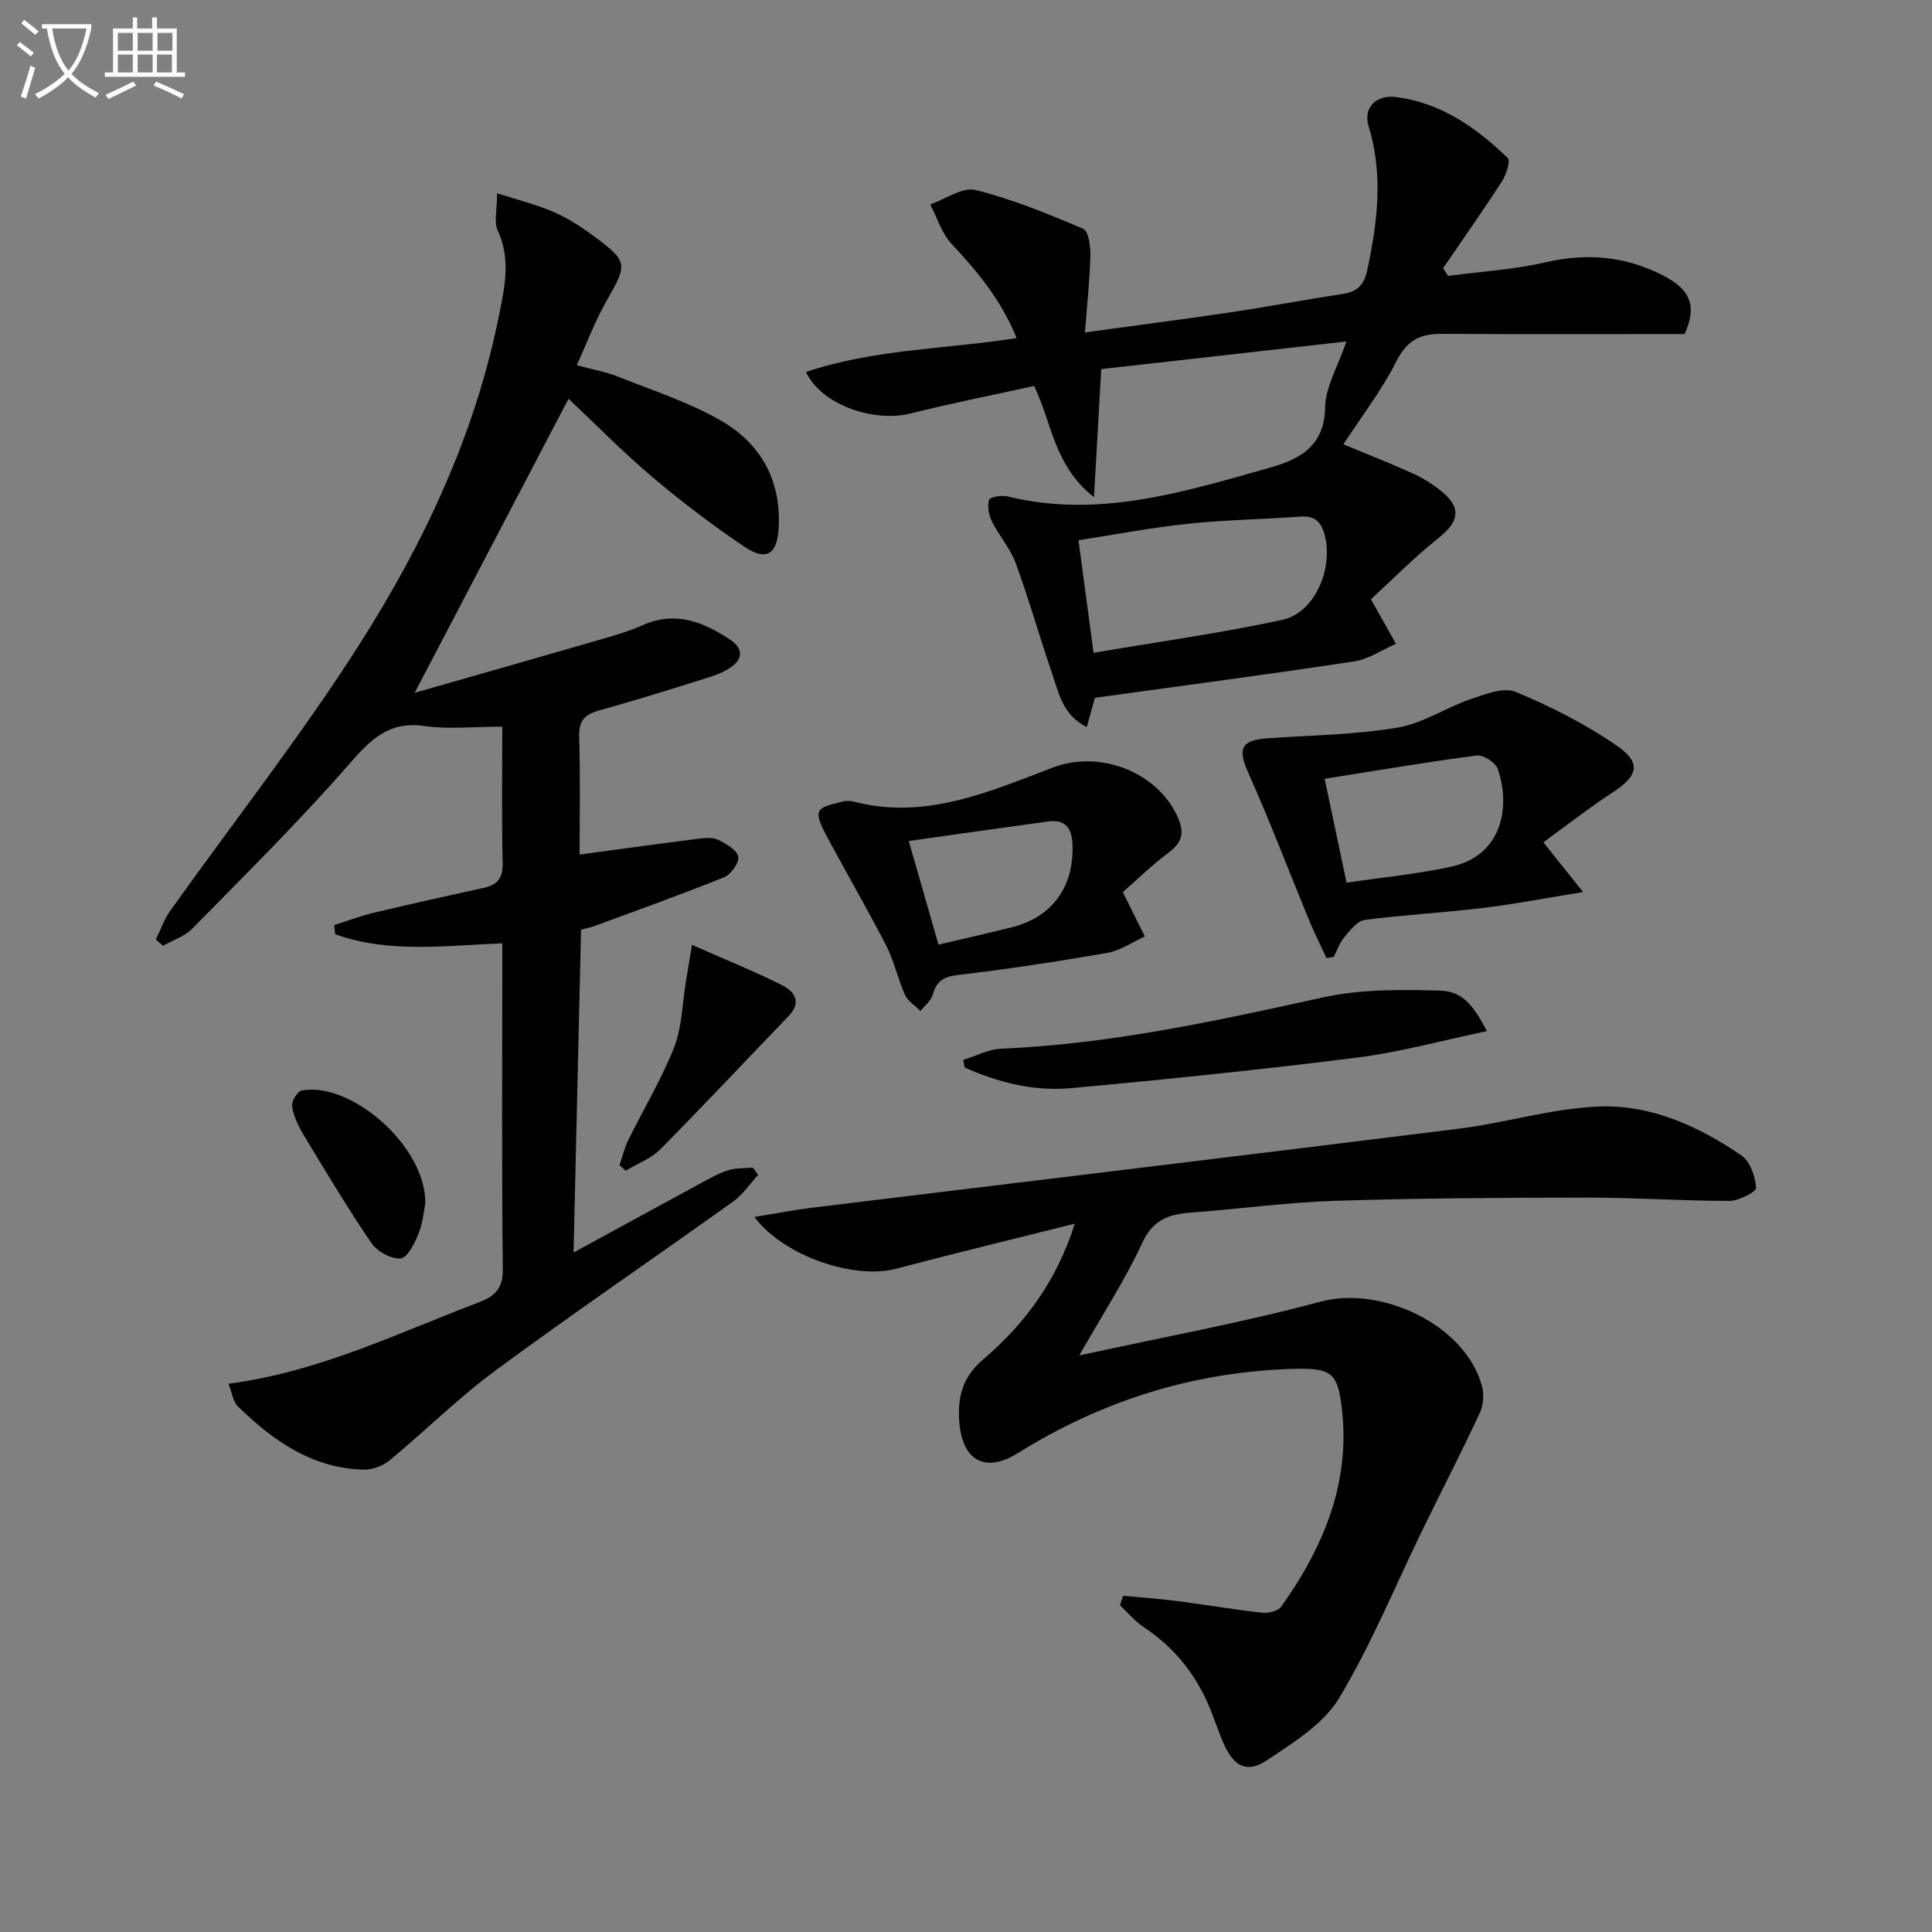
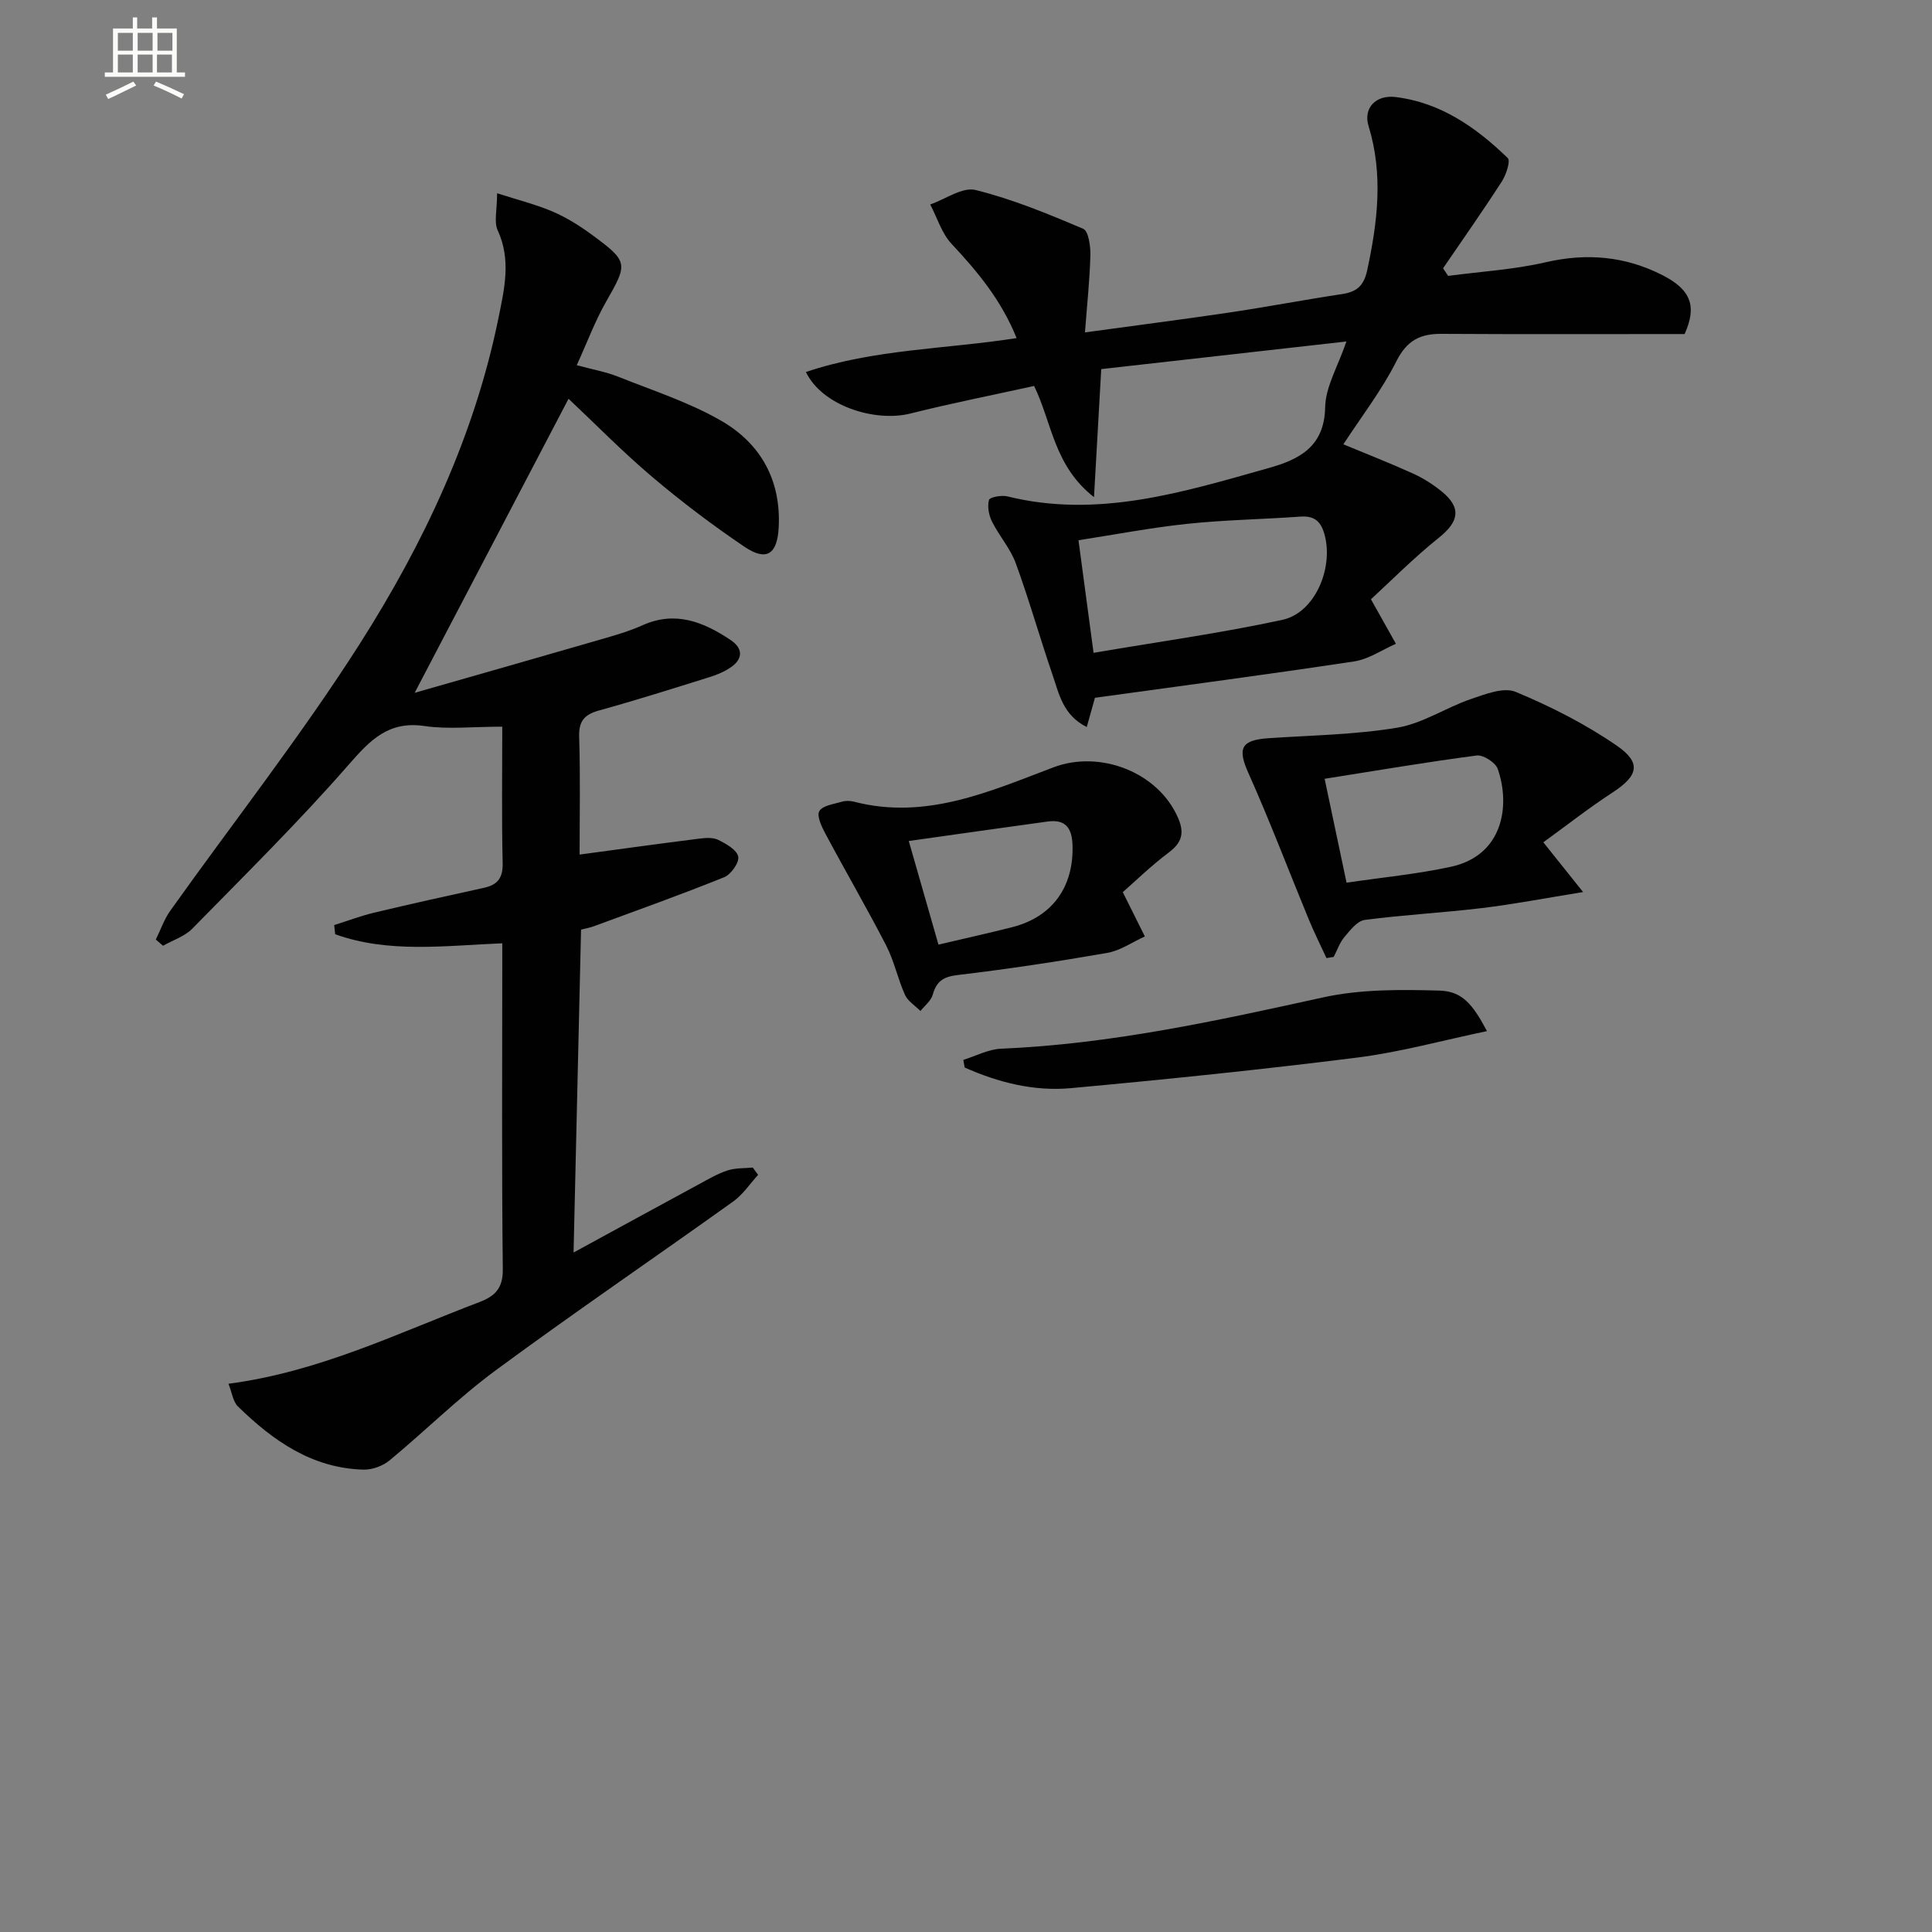
<svg xmlns="http://www.w3.org/2000/svg" enable-background="new 0 0 400 400" viewBox="0 0 400 400">
  <rect x="0" y="0" width="400" height="400" fill="#808080" stroke="none" />
-   <path d="m6.4 11.7c-1-.8-1.9-1.6-2.9-2.3l.6-.7c.9.7 1.9 1.4 2.9 2.2zm-2.1 8.3c.7-2.1 1.4-4.2 2-6.4.2.1.6.3 1 .4-.7 2.3-1.3 4.4-1.9 6.4zm3-12.8c-1.1-.9-2.1-1.7-2.9-2.4l.6-.7c1 .8 2 1.5 3 2.4zm1.4-1.3v-.9h10.2v.9c-.9 4.2-2.3 7.3-4.1 9.4 1.3 1.4 3.2 2.7 5.7 4-.2.2-.4.5-.7.9-2.5-1.4-4.4-2.7-5.7-4.2-1.4 1.5-3.5 3-6.1 4.4 0 0 0 0-.1-.1-.3-.4-.5-.7-.7-.8 2.7-1.3 4.7-2.8 6.2-4.2-1.8-2.2-3-5.3-3.7-9.4zm9.2 0h-7.1c.6 3.8 1.7 6.7 3.4 8.7 1.7-2 2.9-4.8 3.7-8.7z" fill="#fbfcfa" />
  <path d="m31.6 3.6h.9v2.3h4.1v9.1h1.7v.9h-16.6v-.9h1.7v-9.1h4.1v-2.3h.9v2.3h3.1v-2.3zm-4 13.3.6.8c-1.9.9-3.8 1.9-5.8 2.8-.2-.3-.3-.6-.5-.9 2-.9 3.9-1.8 5.7-2.7zm-3.2-10.1v3.7h3.1v-3.7zm0 4.5v3.7h3.1v-3.7zm4.1-4.5v3.7h3.1v-3.7zm0 4.5v3.7h3.1v-3.7zm9.1 9.1c-2.1-1.1-4.1-2-5.8-2.7l.5-.8c2.2.9 4.1 1.8 5.8 2.6zm-1.9-13.6h-3.1v3.7h3.1zm-3.2 4.5v3.7h3.1v-3.7z" fill="#fbfcfa" />
  <g fill="#010101">
    <path d="m120 176.93c8.43-1.14 16.59-2.27 24.77-3.3 1.3-.16 2.85-.28 3.94.26 1.63.81 3.84 2.05 4.13 3.46.26 1.21-1.5 3.7-2.91 4.27-8.89 3.59-17.92 6.81-26.92 10.13-.89.33-1.83.49-2.71.72-.52 22.26-1.02 44.28-1.55 66.85 8.98-4.9 17.51-9.56 26.06-14.19 1.9-1.03 3.8-2.15 5.84-2.81 1.63-.53 3.46-.42 5.21-.59.37.5.73 1.01 1.1 1.51-1.7 1.86-3.15 4.08-5.15 5.51-16.37 11.71-33.02 23.05-49.22 34.99-7.7 5.68-14.54 12.51-21.94 18.62-1.4 1.16-3.6 1.96-5.41 1.91-10.64-.29-18.72-5.99-25.98-13.08-1.02-1-1.22-2.84-1.96-4.7 18.8-2.46 35.09-10.5 51.94-16.9 3.28-1.25 4.91-2.88 4.86-6.84-.24-20.99-.11-41.99-.11-62.98 0-1.31 0-2.62 0-4.47-11.83.48-23.49 2.11-34.59-1.87-.07-.63-.14-1.27-.21-1.9 2.72-.86 5.41-1.88 8.18-2.55 7.58-1.81 15.19-3.5 22.8-5.16 2.87-.63 3.97-2.05 3.9-5.16-.22-9.29-.08-18.59-.08-28.21-6.23 0-11.25.58-16.07-.13-7.49-1.11-11.27 2.89-15.75 8.02-10.27 11.76-21.42 22.77-32.36 33.93-1.58 1.61-4.02 2.38-6.06 3.54-.5-.43-.99-.86-1.49-1.29.99-2 1.72-4.18 3-5.97 13.11-18.42 27.12-36.25 39.25-55.29 13.22-20.77 23.74-43.06 28.71-67.5 1.22-6 2.63-11.98-.18-18.08-.8-1.74-.12-4.16-.12-7.67 4.3 1.39 8.04 2.31 11.54 3.81 2.87 1.23 5.59 2.95 8.11 4.8 7.56 5.56 7.43 5.94 2.95 13.78-2.29 3.99-3.9 8.37-6.11 13.21 3.3.9 6.04 1.37 8.57 2.38 7.21 2.88 14.72 5.3 21.38 9.15 8.11 4.7 12.38 12.25 11.86 22.08-.29 5.48-2.48 7.09-7.09 3.98-6.6-4.46-12.99-9.29-19.07-14.44-6.17-5.22-11.84-11.02-17.35-16.2-10.51 20.08-21.02 40.17-31.86 60.88 12.96-3.71 25.84-7.37 38.69-11.1 2.87-.83 5.78-1.67 8.49-2.89 6.82-3.06 12.66-.67 18.24 3.06 2.49 1.66 2.66 3.82.09 5.61-1.32.92-2.88 1.58-4.43 2.06-7.6 2.38-15.2 4.78-22.88 6.91-3.04.84-4.25 2.17-4.14 5.48.26 8.28.09 16.6.09 24.36z" />
-     <path d="m222.52 253.35c-12.34 3.1-24.71 6.08-37.01 9.33-8.55 2.26-23.11-2.47-29.32-10.72 4.46-.72 8.32-1.48 12.21-1.95 44.51-5.44 89.04-10.76 133.54-16.31 9.7-1.21 19.25-4.19 28.95-4.6 10.84-.46 20.79 4.04 29.69 10.15 1.79 1.23 2.82 4.35 3 6.69.06.8-3.57 2.69-5.51 2.69-9.8.01-19.6-.69-29.4-.68-17.45.02-34.91.11-52.34.67-9.95.32-19.86 1.7-29.81 2.44-4.52.34-7.8 1.45-10.02 6.24-3.53 7.64-8.17 14.75-13.05 23.33 17.35-3.8 33.81-6.79 49.92-11.13 12.66-3.41 30.04 4.85 33.45 17.46.46 1.71.31 3.96-.43 5.55-3.77 8.09-7.87 16.03-11.79 24.06-5.73 11.74-10.69 23.95-17.41 35.09-3.23 5.34-9.45 9.14-14.89 12.79-4.1 2.75-6.86 1.29-8.93-3.41-1.21-2.73-2.08-5.61-3.28-8.33-2.9-6.54-7.27-11.85-13.29-15.83-1.83-1.21-3.29-3-4.92-4.53.21-.65.43-1.31.64-1.96 3.7.35 7.42.6 11.11 1.08 5.9.76 11.78 1.77 17.69 2.43 1.29.14 3.29-.35 3.95-1.27 9.14-12.85 14.81-26.79 12.28-42.96-.9-5.77-2.7-6.51-10.44-6.24-20.41.71-39.15 6.67-56.42 17.45-6.66 4.16-11.43 1.56-12.07-6.38-.42-5.23.62-9.38 5.01-13.12 8.54-7.26 15.15-16.2 18.89-28.03z" />
    <path d="m278.76 70.7c-17.81 2.01-34.71 3.91-50.76 5.72-.52 9.13-.97 17.1-1.5 26.51-8.33-6.52-8.68-15.4-12.4-23.02-8.54 1.88-17.14 3.58-25.63 5.71-7.37 1.84-18.28-1.62-21.61-8.6 14.11-4.76 28.87-4.72 43.62-7.02-3.17-7.85-8.09-13.77-13.46-19.5-2.05-2.19-2.98-5.42-4.43-8.17 3.16-1.09 6.68-3.67 9.4-2.99 7.63 1.89 15.01 4.94 22.27 8.03 1.11.47 1.54 3.61 1.49 5.5-.13 5.11-.69 10.2-1.12 15.95 10.56-1.45 20.35-2.7 30.12-4.15 7.71-1.15 15.37-2.62 23.08-3.78 3.01-.45 4.52-1.66 5.22-4.88 2.16-10 3.38-19.89.29-29.94-1.12-3.65 1.46-6.48 5.59-5.98 9.35 1.14 16.7 6.3 23.23 12.63.62.6-.33 3.47-1.22 4.85-3.92 6.08-8.09 12-12.17 17.98.35.52.7 1.05 1.05 1.57 6.76-.9 13.63-1.3 20.24-2.83 8.51-1.96 16.47-1.23 24.14 2.68 6.01 3.06 7.12 6.55 4.58 12.19-16.91 0-33.65.06-50.38-.04-4.42-.03-7.15 1.41-9.3 5.69-3.02 6-7.21 11.41-10.97 17.18 4.74 1.97 9.66 3.89 14.46 6.07 2.1.95 4.11 2.24 5.9 3.69 4.13 3.37 3.58 6.24-.54 9.54-5.26 4.21-10.03 9.04-14.11 12.78 2.09 3.73 3.63 6.47 5.17 9.22-2.88 1.26-5.66 3.2-8.66 3.65-17.86 2.7-35.78 5.06-53.65 7.53-.54 1.92-1.05 3.74-1.7 6.05-4.94-2.45-5.73-6.88-7.08-10.79-2.63-7.68-4.84-15.51-7.62-23.13-1.12-3.06-3.45-5.66-4.92-8.62-.66-1.32-.99-3.12-.62-4.47.16-.58 2.6-1.04 3.8-.74 18.78 4.64 36.46-.9 54.15-5.88 6.18-1.74 11.52-4.35 11.65-12.59.08-4.22 2.63-8.4 4.4-13.6zm-52.35 64.46c13.44-2.29 26.37-4.08 39.1-6.83 6.66-1.44 10.51-10.49 8.8-17.35-.73-2.92-2.02-4.24-5.11-4.02-7.78.56-15.6.67-23.36 1.49-7.5.79-14.94 2.22-22.55 3.4 1.05 7.84 1.97 14.71 3.12 23.31z" />
    <path d="m319.53 174.39c2.68 3.36 5.01 6.27 8.23 10.3-7.75 1.25-14.33 2.52-20.96 3.32-8.06.97-16.19 1.39-24.24 2.45-1.55.2-3.03 2.14-4.21 3.54-.99 1.17-1.5 2.73-2.22 4.12-.5.08-1 .16-1.5.24-1.24-2.69-2.57-5.34-3.69-8.07-4.16-10.08-8.02-20.29-12.47-30.23-2.27-5.08-1.59-6.83 4.13-7.22 8.91-.61 17.91-.72 26.68-2.18 5.25-.87 10.05-4.14 15.2-5.91 2.99-1.02 6.82-2.54 9.31-1.51 7.27 3.02 14.44 6.66 20.92 11.12 5.23 3.59 4.44 6.27-.85 9.72-4.85 3.16-9.41 6.74-14.33 10.31zm-40.74 8.36c7.35-1.09 14.56-1.77 21.59-3.29 10.84-2.35 12.36-12.67 9.71-20.27-.46-1.32-3-2.95-4.36-2.77-10.41 1.36-20.77 3.13-31.48 4.82 1.58 7.5 2.97 14.07 4.54 21.51z" />
    <path d="m232.46 184.71c1.93 3.88 3.25 6.53 4.57 9.17-2.59 1.17-5.08 2.94-7.8 3.41-10.28 1.79-20.6 3.35-30.96 4.58-2.96.35-4.38 1.28-5.16 4.08-.35 1.26-1.66 2.25-2.54 3.37-1.1-1.11-2.61-2.03-3.21-3.36-1.49-3.31-2.23-6.98-3.88-10.19-4.01-7.78-8.42-15.35-12.54-23.07-.79-1.48-1.89-3.74-1.31-4.76.67-1.18 3.03-1.46 4.7-1.96.76-.23 1.7-.2 2.48 0 14.82 3.85 28.03-2.08 41.26-7.1 9.67-3.68 21.81.99 25.88 10.56 1.32 3.11.7 5.07-2.01 7.09-3.62 2.72-6.9 5.92-9.48 8.18zm-44.31-10.59c2.23 7.77 4.12 14.36 6.15 21.45 5.4-1.27 10.37-2.37 15.3-3.62 8.34-2.13 12.76-8.42 12.45-17.05-.13-3.58-1.54-5.31-5.16-4.81-9.31 1.27-18.59 2.6-28.74 4.03z" />
    <path d="m307.86 213.48c-9.15 1.91-17.88 4.34-26.79 5.47-19.74 2.49-39.55 4.52-59.36 6.34-7.62.7-15.02-1.17-21.98-4.27-.1-.53-.19-1.05-.29-1.58 2.61-.81 5.2-2.21 7.84-2.32 22.65-.95 44.62-5.77 66.65-10.62 7.77-1.71 16.05-1.63 24.07-1.41 4.68.12 6.88 2.76 9.86 8.39z" />
-     <path d="m128.26 241.25c.6-1.74 1.01-3.58 1.82-5.22 3.15-6.4 6.88-12.56 9.48-19.16 1.65-4.19 1.68-9.02 2.44-13.57.35-2.07.69-4.14 1.27-7.67 6.78 2.99 12.85 5.44 18.68 8.36 2.48 1.24 4.12 3.47 1.34 6.36-8.87 9.19-17.59 18.53-26.58 27.6-1.93 1.94-4.76 2.98-7.18 4.44-.42-.37-.85-.76-1.27-1.14z" />
-     <path d="m88.06 249.03c-.23 1.14-.43 3.86-1.37 6.29-.78 2.02-2.3 5.06-3.74 5.21-1.94.2-4.87-1.43-6.06-3.18-4.95-7.25-9.46-14.81-14-22.33-1.1-1.83-2.08-3.88-2.42-5.94-.17-1.01 1.11-3.13 2-3.3 10.12-1.91 25.64 11.41 25.59 23.25z" />
  </g>
</svg>